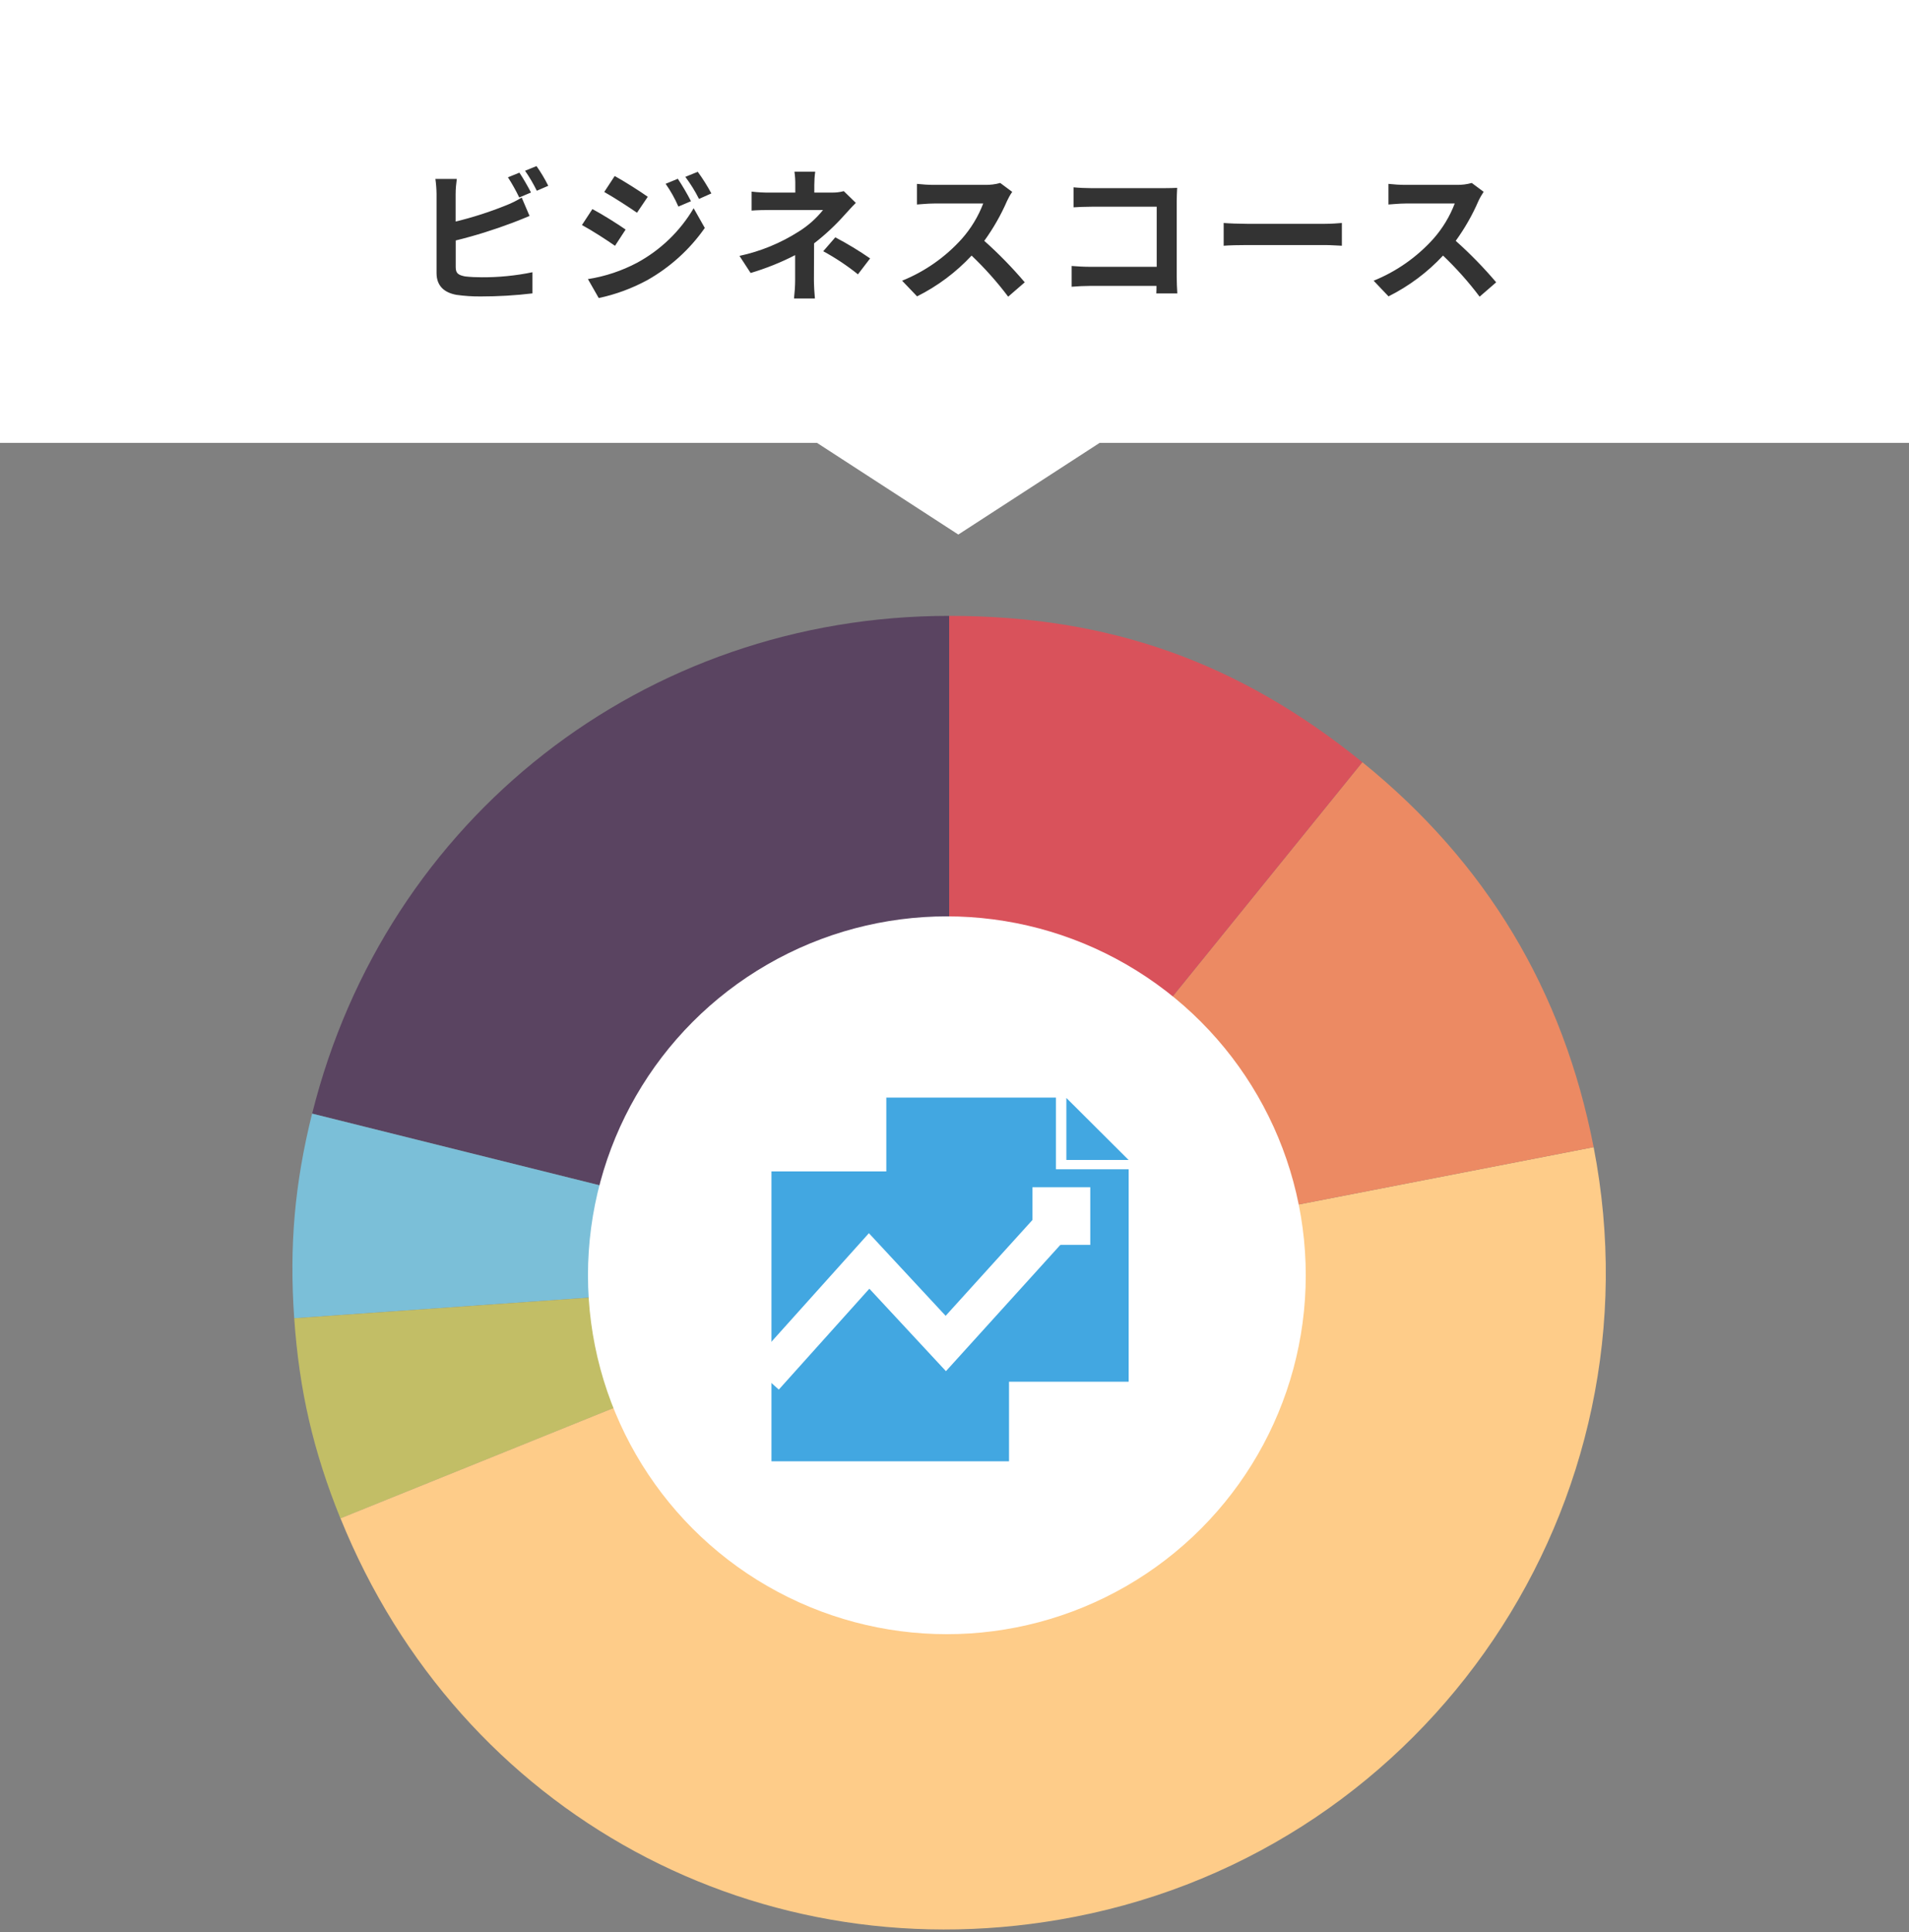
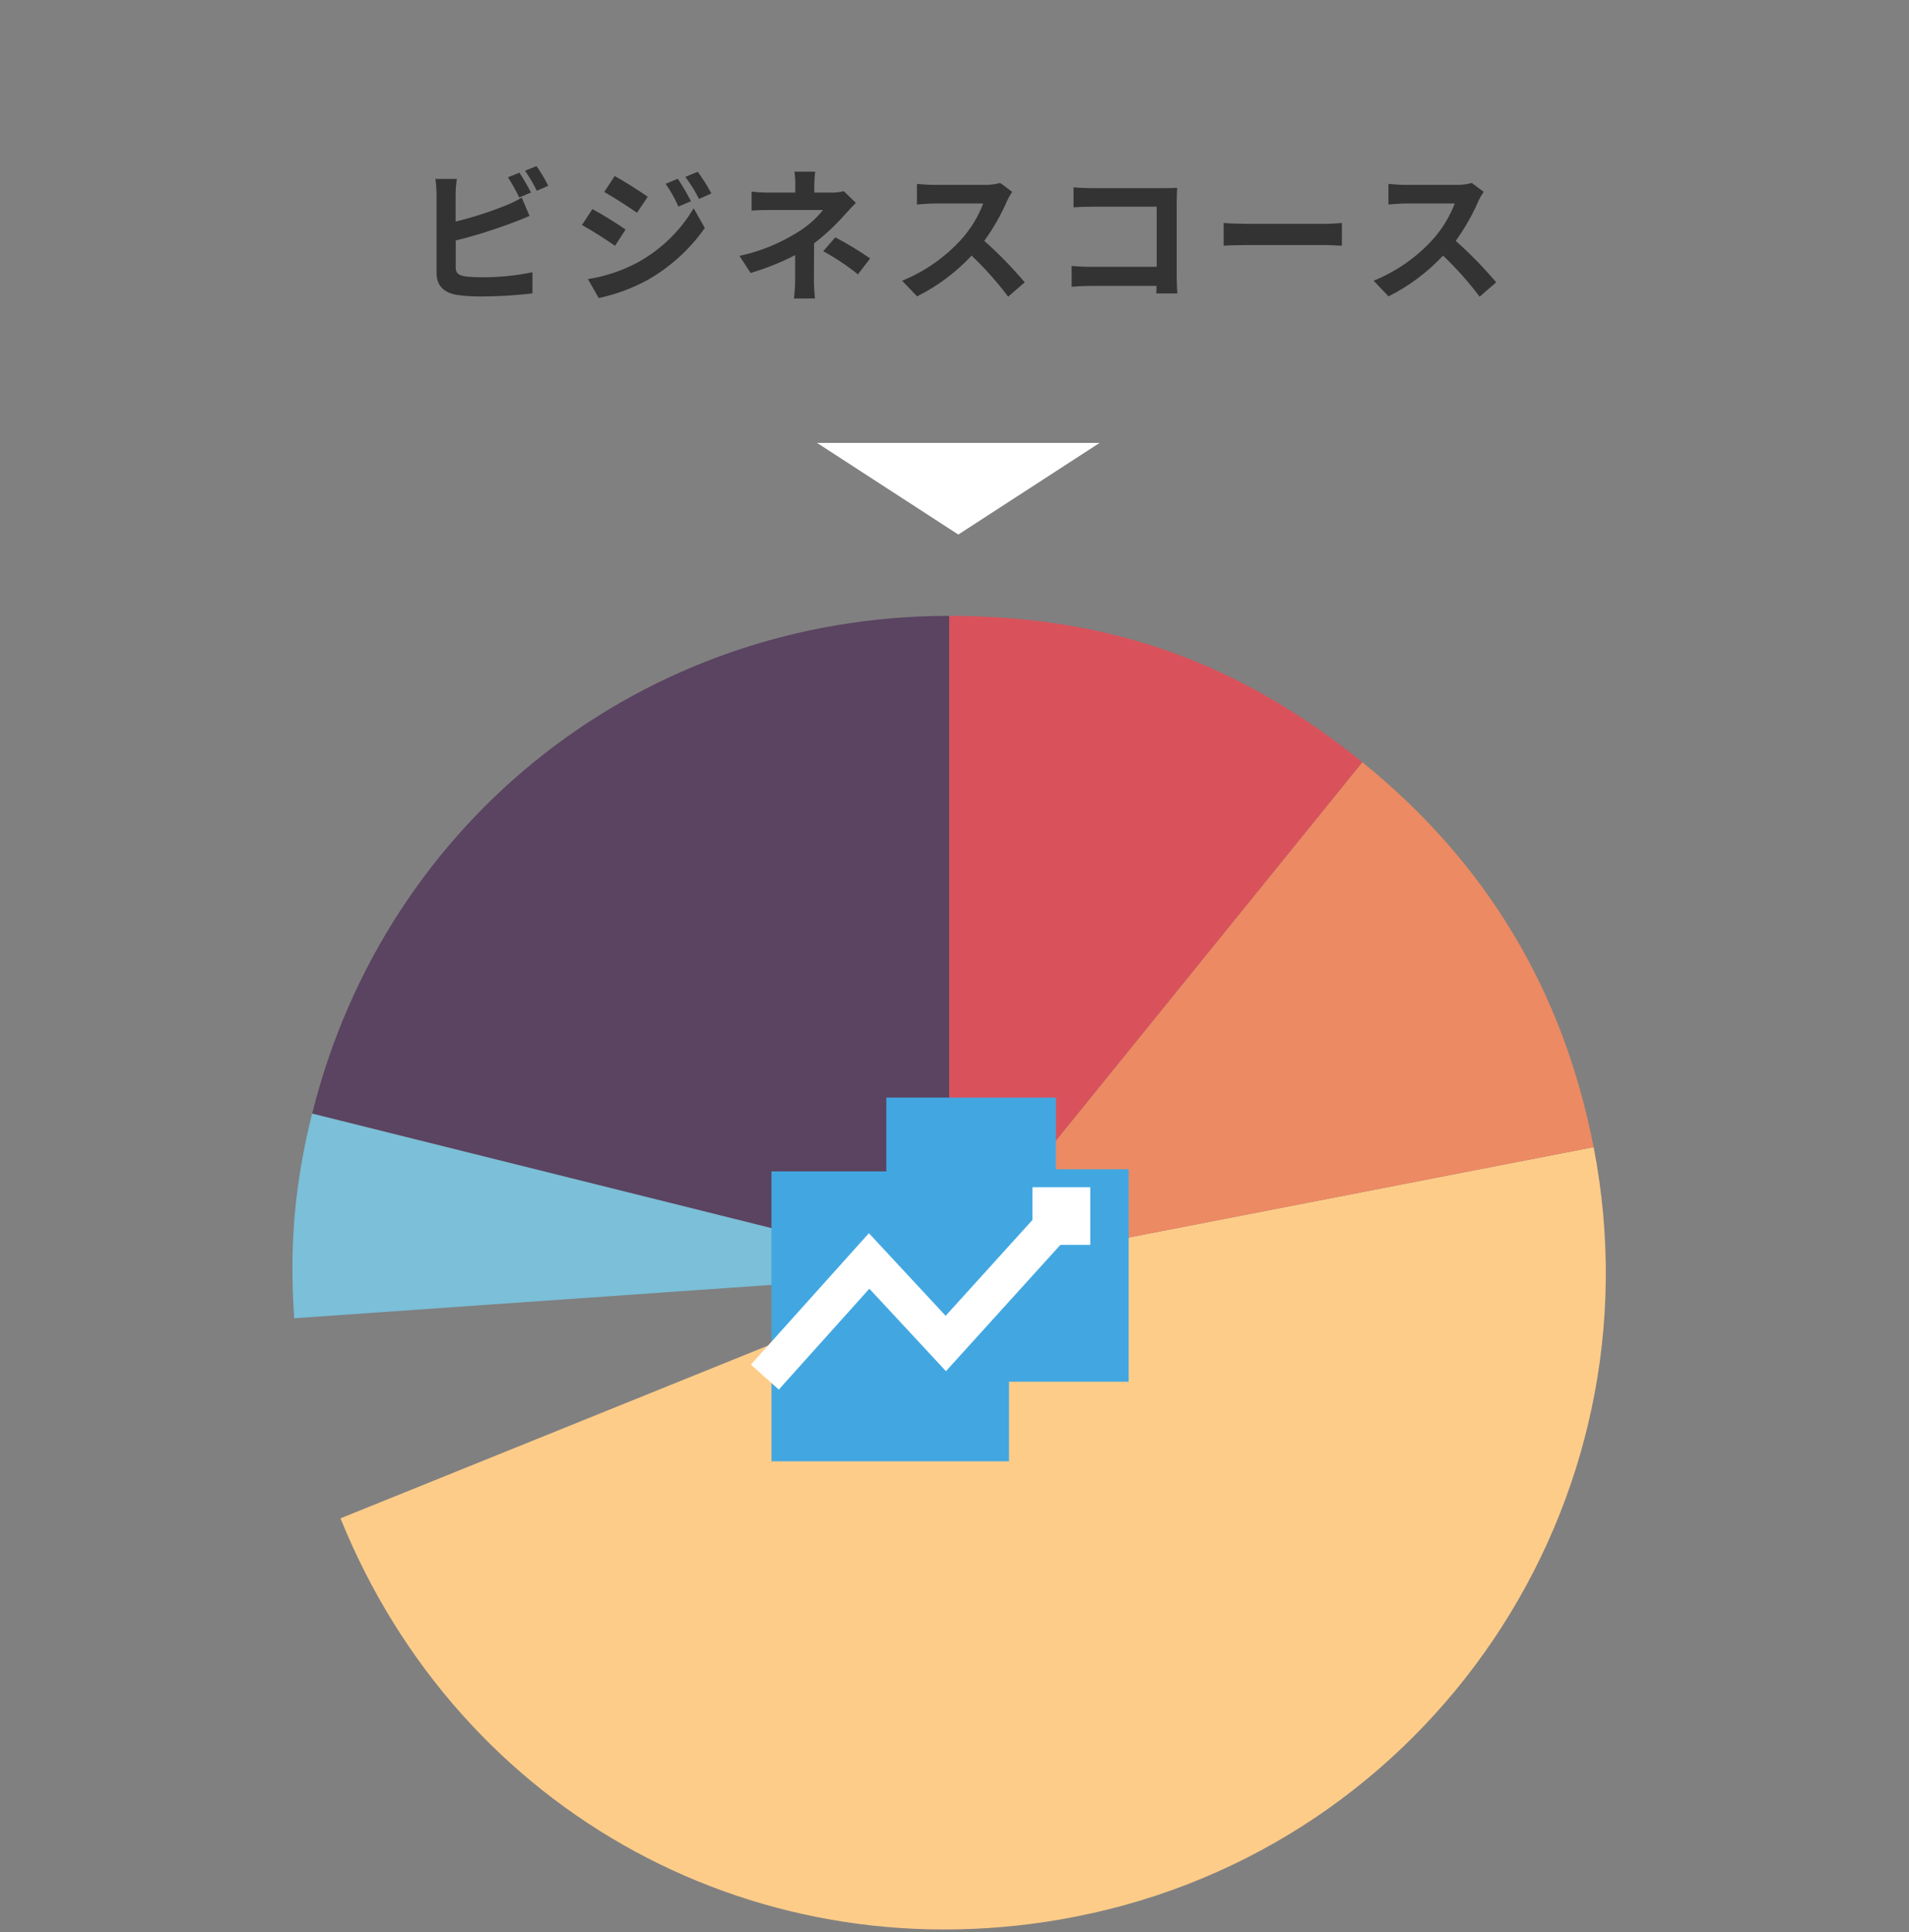
<svg xmlns="http://www.w3.org/2000/svg" id="_レイヤー_2" width="250" height="253" viewBox="0 0 250 253">
  <rect x="0" y="0" width="250" height="253" fill="#808080" stroke="none" />
  <defs>
    <style>.cls-1{fill:#fecc89;}.cls-1,.cls-2,.cls-3,.cls-4,.cls-5,.cls-6,.cls-7,.cls-8,.cls-9,.cls-10{stroke-width:0px;}.cls-2{fill:#ec8a63;}.cls-3{fill:#42a7e1;}.cls-4{fill:none;}.cls-5{fill:#333;}.cls-6{fill:#fff;}.cls-11{clip-path:url(#clippath);}.cls-7{fill:#d9525b;}.cls-8{fill:#5a4461;}.cls-9{fill:#7bbfd8;}.cls-10{fill:#c2be66;}</style>
    <clipPath id="clippath">
      <rect class="cls-4" width="250" height="253" />
    </clipPath>
  </defs>
  <g id="_レイヤー_1-2">
    <g class="cls-11">
      <g id="pic_4_3">
        <path class="cls-8" d="M124.3,166.63l-83.42-20.8c9.65-38.7,43.54-65.18,83.42-65.18v85.98Z" />
        <path class="cls-9" d="M124.3,166.63l-85.77,6c-.66-9.47.05-17.58,2.34-26.8l83.42,20.8Z" />
-         <path class="cls-10" d="M124.3,166.63l-79.72,32.21c-3.56-8.81-5.39-16.74-6.05-26.21l85.77-6Z" />
        <path class="cls-1" d="M124.3,166.63l84.4-16.41c9.06,46.61-21.38,91.74-67.99,100.8-41.02,7.97-80.47-13.45-96.12-52.19l79.72-32.21Z" />
        <path class="cls-2" d="M124.3,166.63l54.11-66.82c16.24,13.15,26.3,29.9,30.29,50.41l-84.4,16.41Z" />
        <path class="cls-7" d="M124.3,166.63v-85.98c20.89,0,37.87,6.01,54.11,19.16l-54.11,66.82Z" />
-         <rect id="_長方形_41794" class="cls-6" width="250" height="58" />
        <path id="_多角形_80" class="cls-6" d="M125.5,70l-18.5-12h37l-18.5,12Z" />
        <path id="_パス_1522" class="cls-5" d="M68.02,22.61l-1.5.61c.55.85,1.04,1.73,1.48,2.64l1.54-.65c-.36-.7-1.04-1.9-1.52-2.6ZM70.26,21.75l-1.5.61c.58.83,1.09,1.71,1.54,2.62l1.5-.65c-.45-.9-.96-1.76-1.54-2.58ZM59.83,23.43h-2.81c.09.65.14,1.31.15,1.97v10.36c0,1.63.95,2.55,2.6,2.85,1.06.15,2.13.22,3.2.21,2.26,0,4.52-.13,6.76-.4v-2.77c-2.18.45-4.39.67-6.61.66-.73,0-1.47-.03-2.2-.11-.86-.17-1.24-.38-1.24-1.2v-3.51c2.53-.62,5.01-1.4,7.45-2.32.63-.23,1.48-.59,2.22-.89l-1.03-2.41c-.66.41-1.35.75-2.07,1.03-2.14.86-4.34,1.57-6.58,2.11v-3.59c0-.66.06-1.32.15-1.97ZM88.77,23.41l-1.6.66c.66.94,1.22,1.94,1.67,2.98l1.65-.7c-.52-1.01-1.1-2-1.73-2.95ZM91.37,22.5l-1.62.66c.68.91,1.28,1.87,1.79,2.89l1.62-.72c-.53-.98-1.12-1.93-1.78-2.83h0ZM80.5,23.05l-1.37,2.09c1.25.7,3.23,1.98,4.29,2.72l1.41-2.09c-.98-.7-3.07-2.03-4.33-2.72h0ZM76.99,36.54l1.42,2.49c2.22-.47,4.35-1.26,6.35-2.34,2.99-1.69,5.57-4.02,7.54-6.84l-1.46-2.58c-1.77,3-4.32,5.46-7.39,7.13-2.02,1.07-4.2,1.8-6.46,2.15ZM77.58,27.38l-1.37,2.09c1.27.68,3.25,1.96,4.33,2.72l1.39-2.13c-.97-.68-3.06-2-4.35-2.68ZM106.76,22.48h-2.72c.08.58.12,1.16.11,1.75v.99h-3.29c-.81.01-1.63-.03-2.43-.13v2.49c.59-.06,1.79-.08,2.47-.08h6.88c-.89,1.12-1.97,2.07-3.19,2.83-2.37,1.51-5,2.59-7.75,3.18l1.46,2.24c2.01-.6,3.97-1.38,5.83-2.34v3.25c0,.81-.06,1.62-.15,2.43h2.74c-.06-.59-.13-1.67-.13-2.43,0-1.2.02-3.27.02-4.79,1.44-1.11,2.78-2.36,3.99-3.72.42-.46.99-1.1,1.48-1.58l-1.58-1.54c-.51.14-1.05.2-1.58.19h-2.28v-.99c0-.58.04-1.17.12-1.75h0ZM112.35,35.93l1.6-2.09c-1.46-1.01-2.98-1.93-4.56-2.76l-1.58,1.82c1.6.87,3.12,1.88,4.54,3.02ZM132.55,25.12l-1.56-1.16c-.64.18-1.3.26-1.96.25h-6.71c-.75,0-1.5-.05-2.24-.13v2.7c.4-.02,1.44-.13,2.24-.13h6.44c-.65,1.71-1.61,3.29-2.83,4.66-2.15,2.38-4.82,4.25-7.79,5.45l1.96,2.05c2.68-1.34,5.1-3.15,7.14-5.34,1.74,1.66,3.34,3.45,4.79,5.38l2.17-1.88c-1.64-1.93-3.41-3.75-5.3-5.43,1.18-1.63,2.18-3.38,2.98-5.22.19-.41.41-.81.67-1.18h0ZM140.59,24.51v2.64c.53-.04,1.56-.08,2.36-.08h8.53v7.87h-8.76c-.86,0-1.71-.06-2.38-.11v2.72c.63-.06,1.71-.11,2.45-.11h8.66c0,.36,0,.68-.02.99h2.75c-.04-.57-.08-1.58-.08-2.24v-9.84c0-.55.04-1.31.06-1.75-.32.02-1.12.04-1.67.04h-9.58c-.65,0-1.63-.04-2.34-.11h0ZM160.25,29.2v2.98c.7-.06,1.98-.09,3.06-.09h10.2c.8,0,1.77.08,2.22.09v-2.98c-.49.04-1.33.11-2.22.11h-10.2c-.99,0-2.38-.05-3.06-.11ZM194.3,25.12l-1.56-1.16c-.64.18-1.3.26-1.96.25h-6.71c-.75,0-1.5-.05-2.24-.13v2.7c.4-.02,1.44-.13,2.24-.13h6.44c-.65,1.71-1.61,3.29-2.83,4.66-2.15,2.38-4.82,4.25-7.79,5.45l1.95,2.05c2.68-1.34,5.1-3.15,7.14-5.34,1.74,1.66,3.34,3.45,4.79,5.38l2.17-1.88c-1.64-1.93-3.41-3.75-5.3-5.43,1.18-1.63,2.18-3.38,2.98-5.23.19-.41.42-.8.67-1.18Z" />
        <g id="_グループ_1088">
-           <circle id="_楕円形_156" class="cls-6" cx="124" cy="167" r="47" />
          <g id="_グループ_1087">
            <g id="_グループ_1086">
              <path id="_パス_1530" class="cls-3" d="M138.28,153.12v-9.39h-22.21v37.21h31.74v-27.82h-9.53Z" />
-               <path id="_パス_1531" class="cls-3" d="M147.8,151.9h-8.15v-8.12l8.15,8.12Z" />
              <rect id="_長方形_41795" class="cls-3" x="101.03" y="153.4" width="31.11" height="37.96" />
            </g>
            <path id="_パス_50" class="cls-6" d="M101.99,181.97l-3.65-3.27,15.45-17.21,10.05,10.82,14.02-15.48,3.63,3.29-17.61,19.44-10.03-10.8-11.86,13.21Z" />
            <path id="_パス_51" class="cls-6" d="M142.78,163.02h-4.9v-2.65h-2.67v-4.9h7.57v7.55Z" />
          </g>
        </g>
      </g>
    </g>
  </g>
</svg>